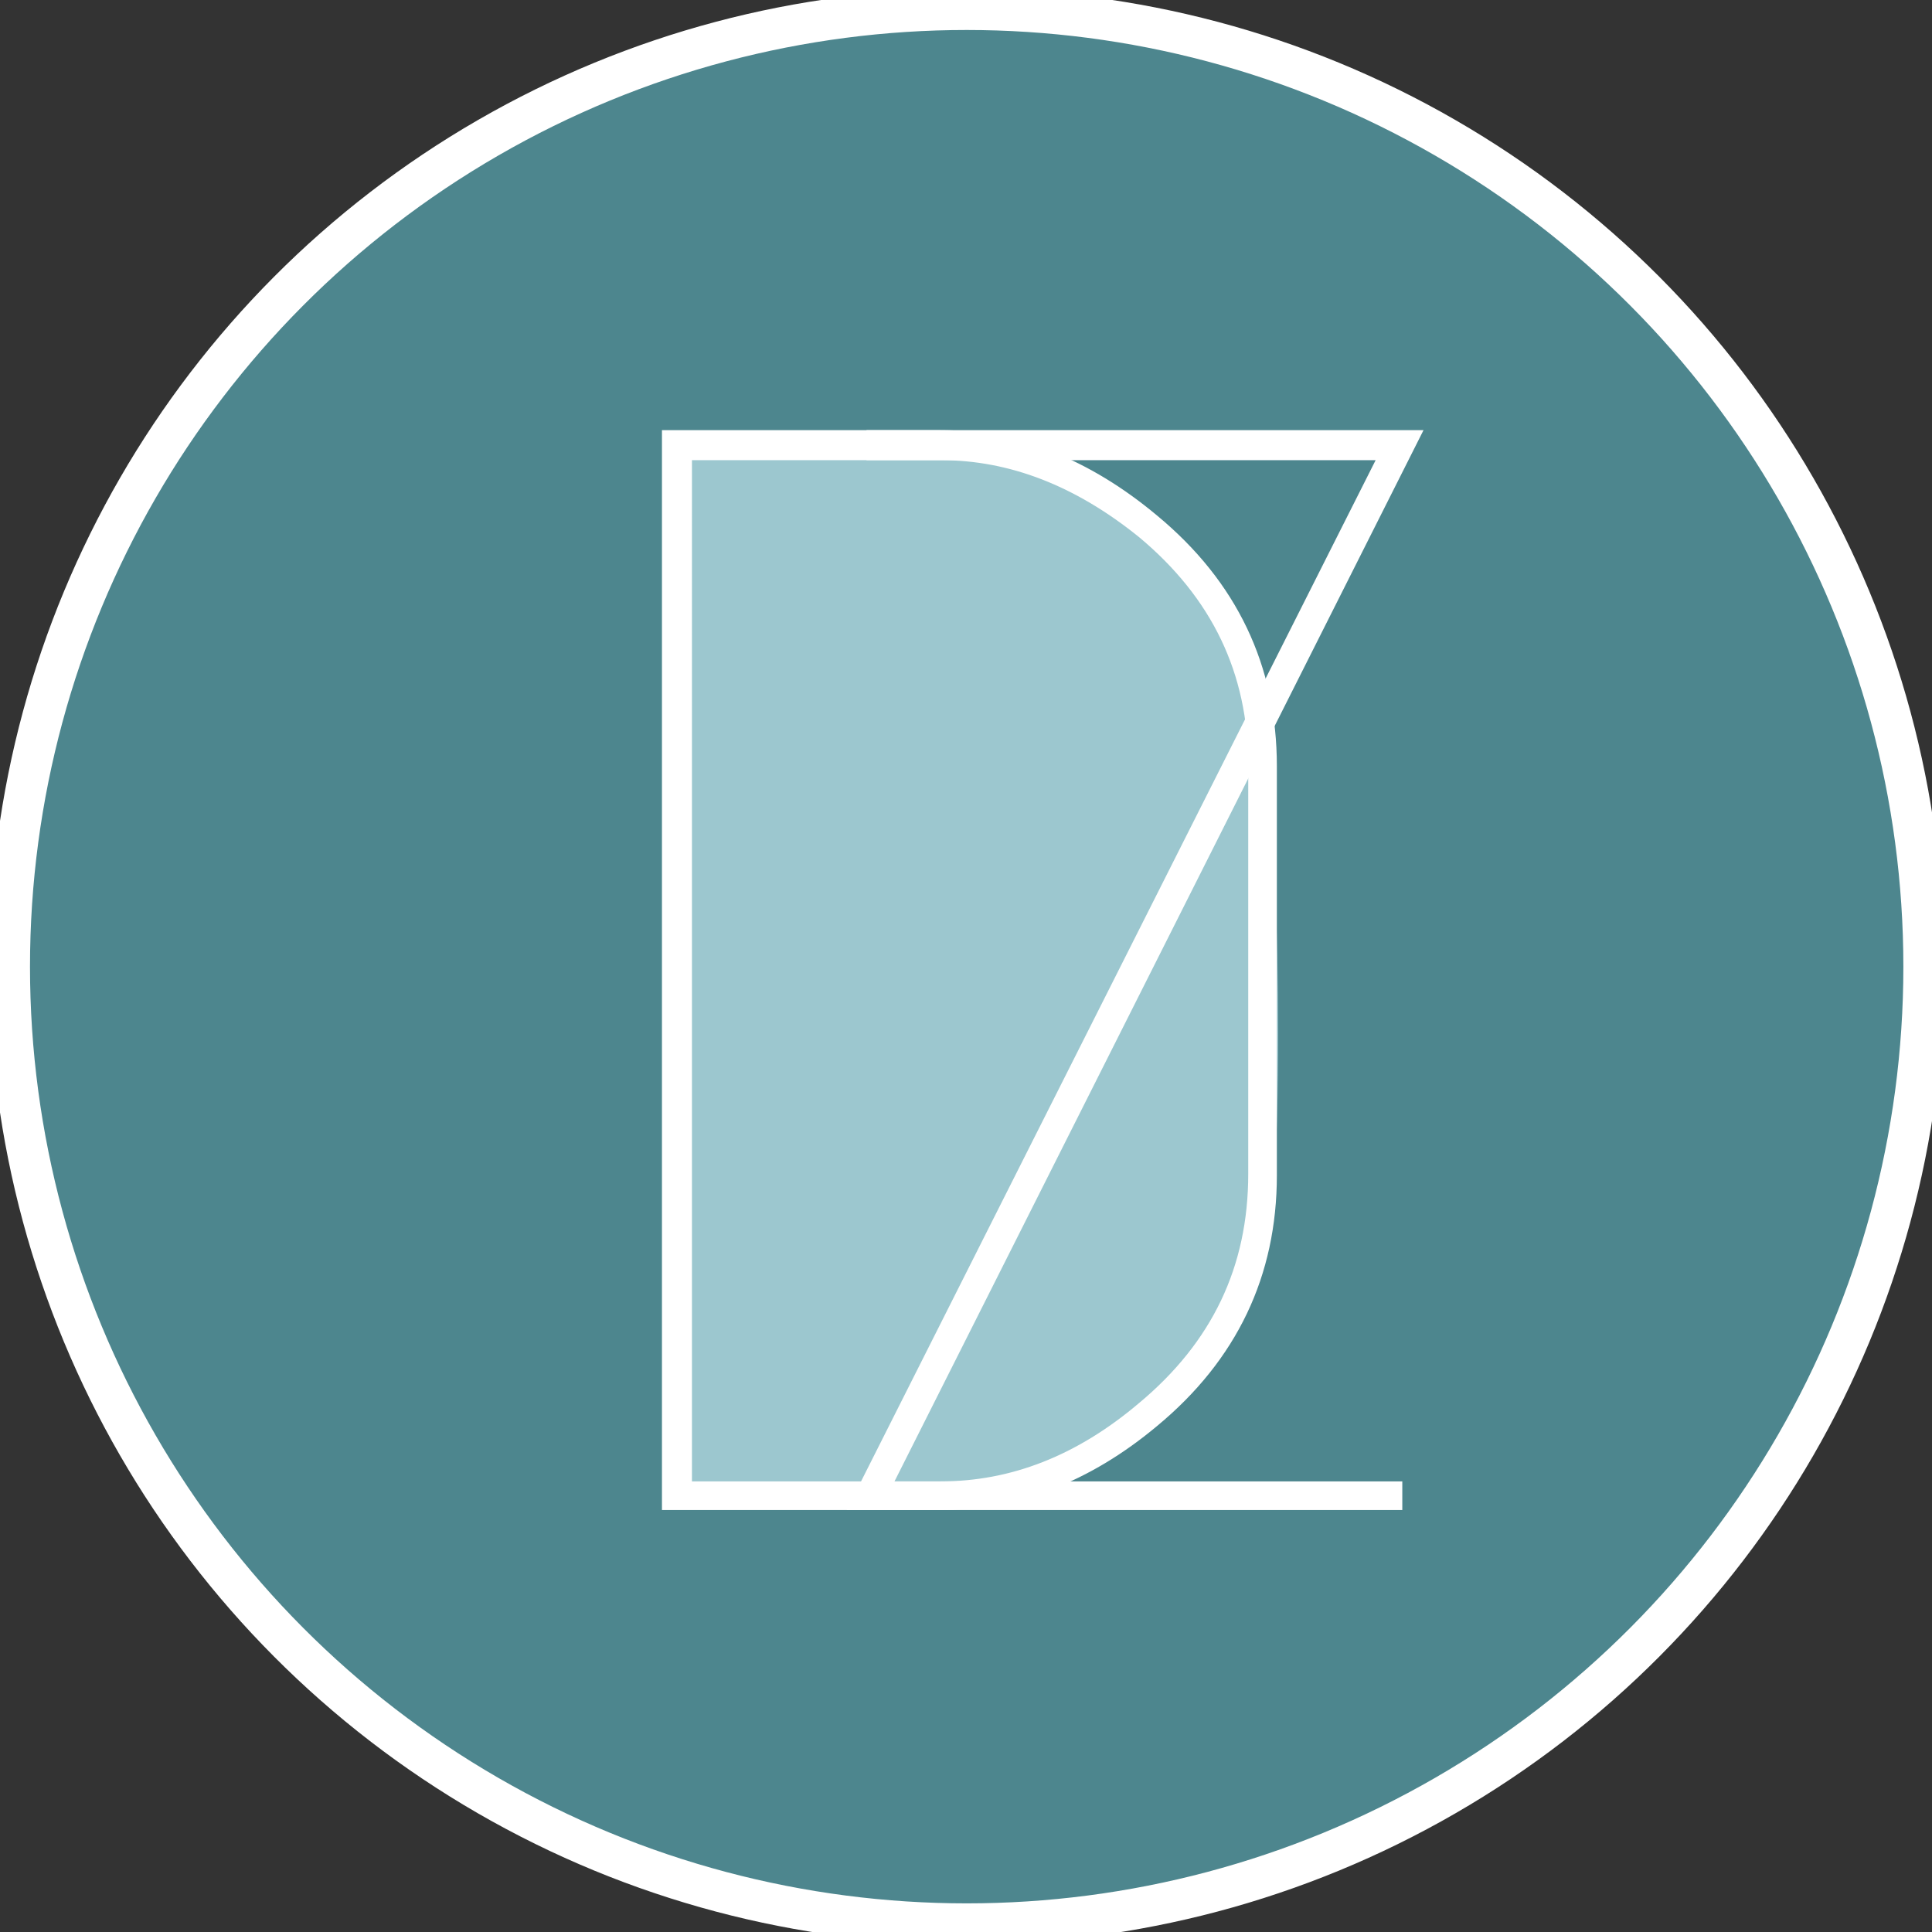
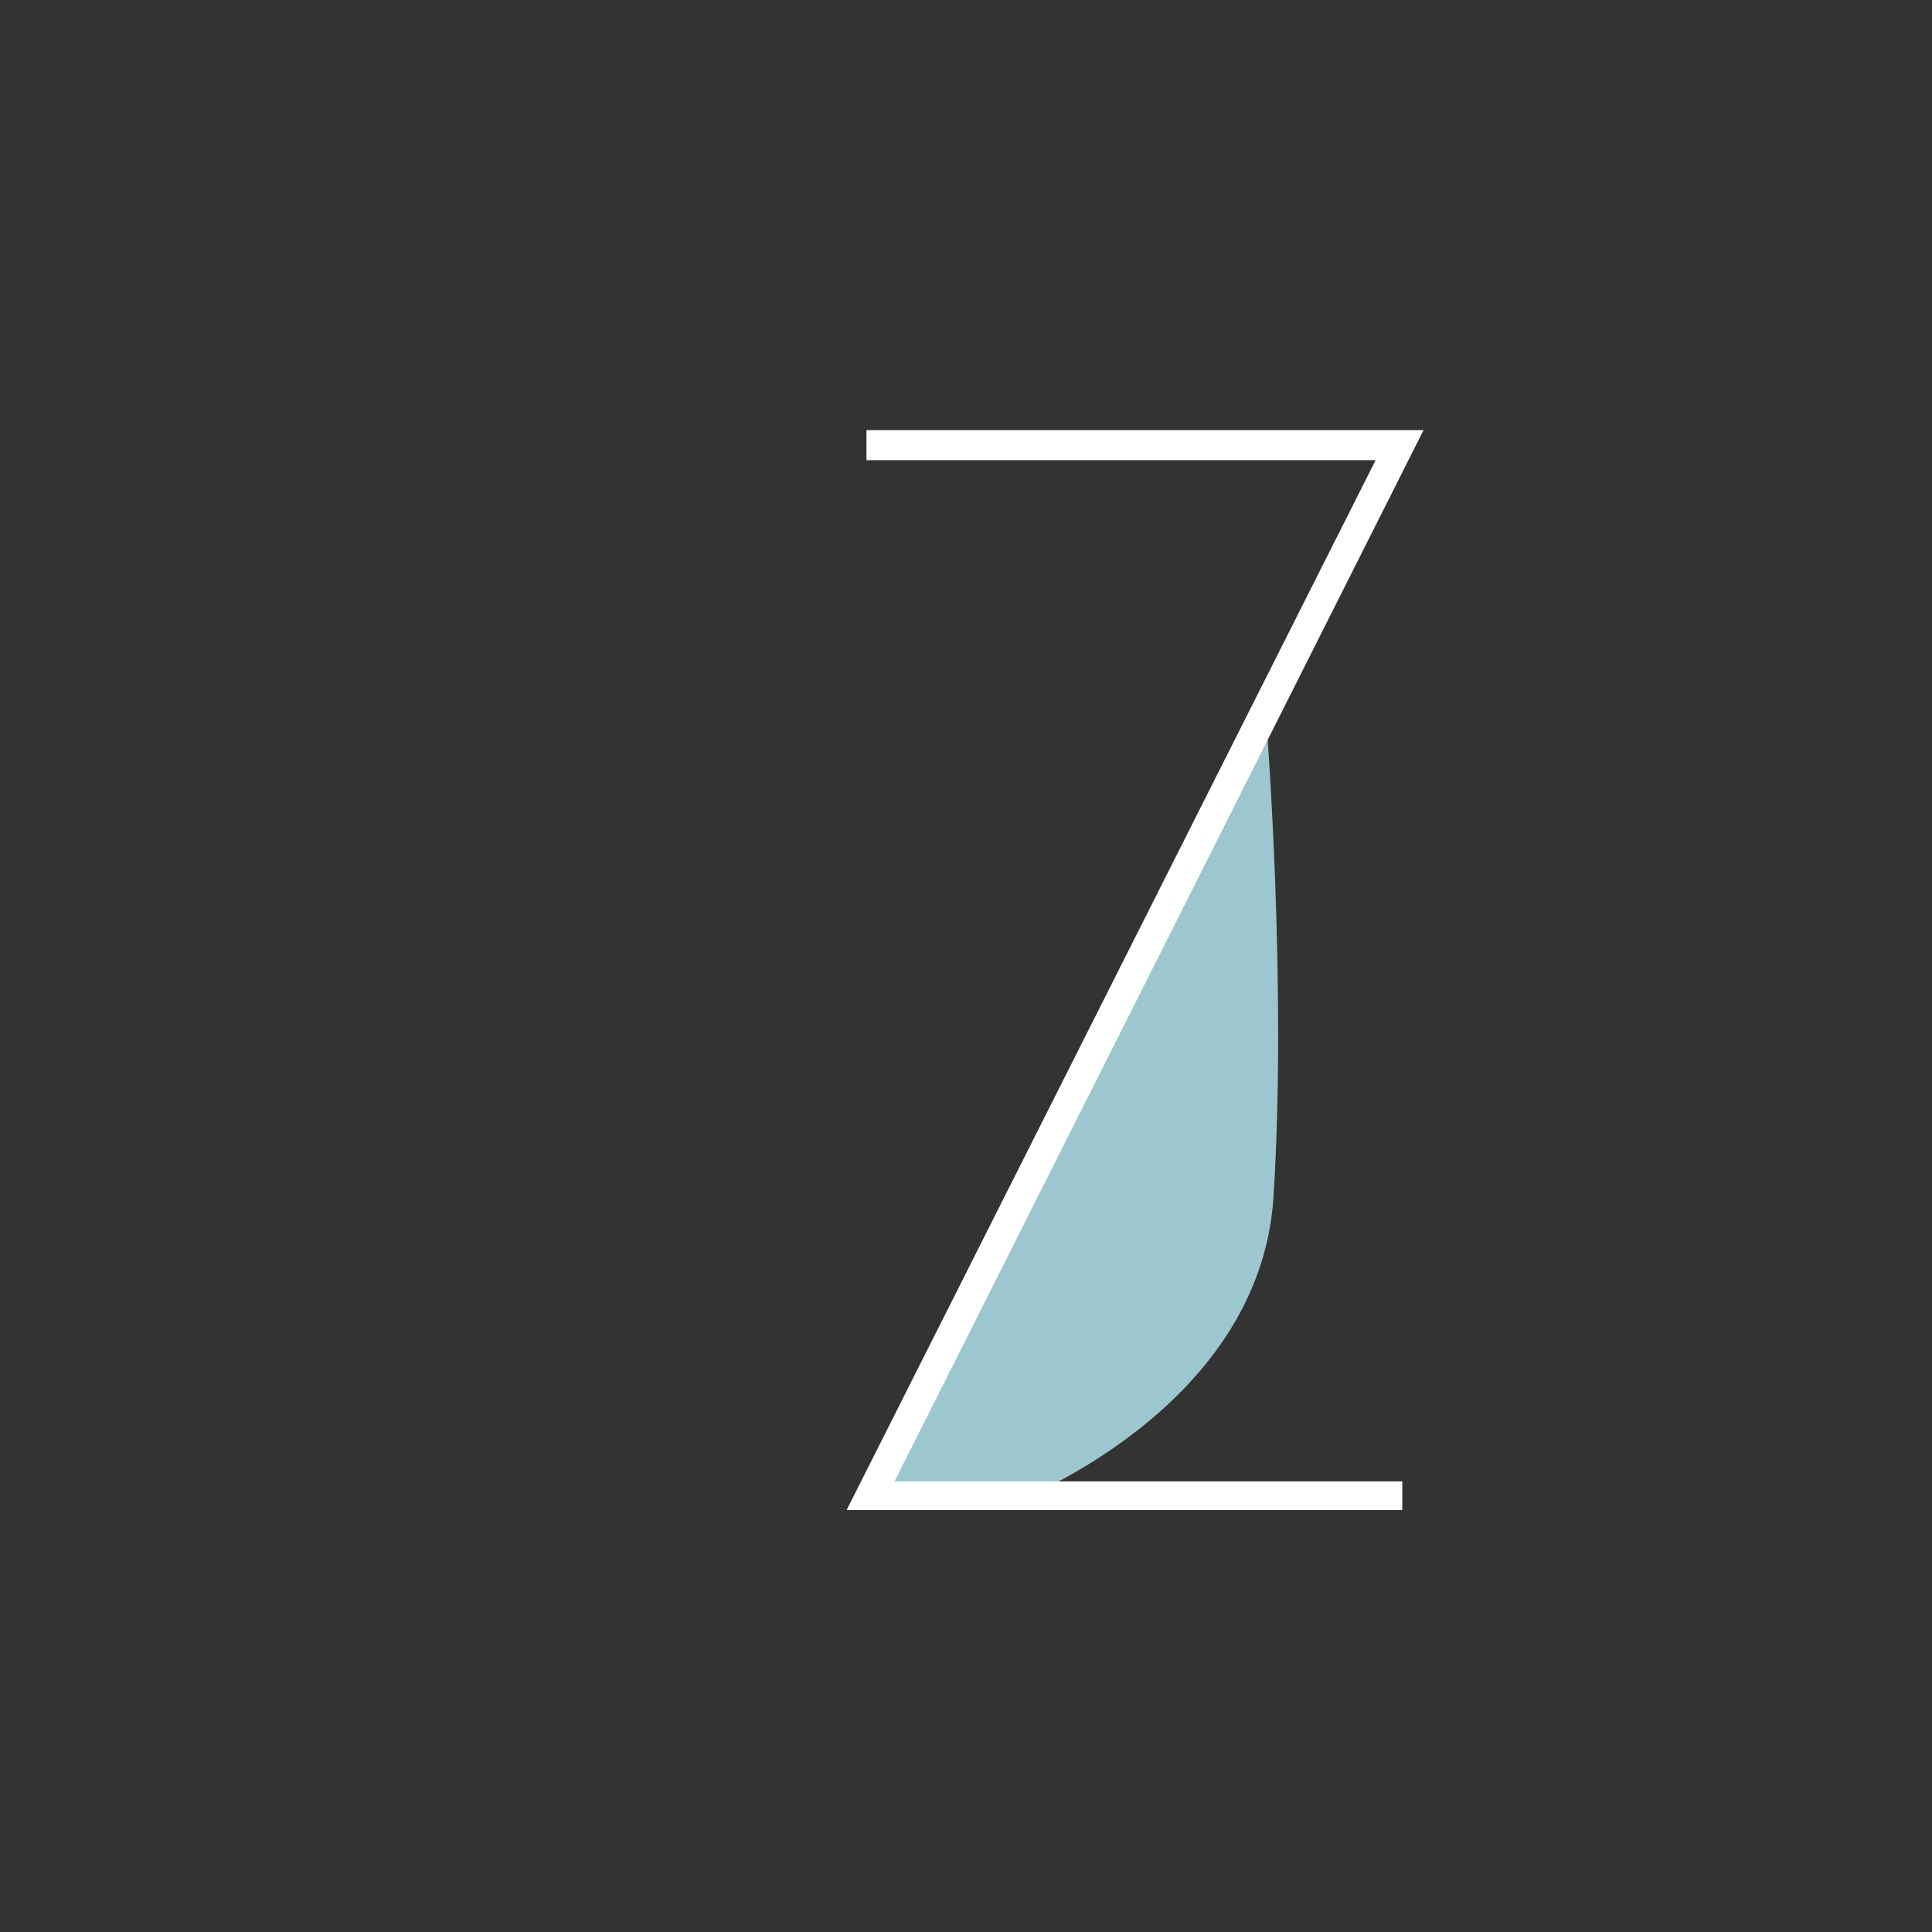
<svg xmlns="http://www.w3.org/2000/svg" id="Ebene_1" data-name="Ebene 1" version="1.1" viewBox="0 0 141.7 141.7">
  <rect x="0" y="0" width="141.7" height="141.7" fill="#333333" stroke="none" />
  <defs>
    <style>
      .cls-1 {
        stroke-width: .5px;
      }

      .cls-1, .cls-2, .cls-3, .cls-4, .cls-5 {
        fill: none;
      }

      .cls-1, .cls-3, .cls-4 {
        stroke: #fff;
      }

      .cls-6 {
        clip-path: url(#clippath);
      }

      .cls-2, .cls-7, .cls-8, .cls-9 {
        stroke-width: 0px;
      }

      .cls-7 {
        fill: #9cc7cf;
      }

      .cls-10 {
        clip-path: url(#clippath-1);
      }

      .cls-8 {
        fill: #4d868e;
      }

      .cls-3 {
        stroke-width: 5px;
      }

      .cls-9 {
        fill: #fff;
      }

      .cls-4 {
        stroke-width: 3px;
      }

      .cls-5 {
        stroke: #9cc7cf;
      }
    </style>
    <clipPath id="clippath">
      <rect class="cls-2" width="141.7" height="141.7" />
    </clipPath>
    <clipPath id="clippath-1">
-       <rect class="cls-2" width="141.7" height="141.7" />
-     </clipPath>
+       </clipPath>
  </defs>
  <path class="cls-3" d="M17.4,59.9" />
  <g class="cls-6">
-     <path class="cls-8" d="M70.9,141c38.7,0,70.2-31.4,70.2-70.2S109.6.7,70.9.7.7,32.1.7,70.9s31.4,70.2,70.2,70.2" />
-     <circle class="cls-4" cx="70.9" cy="70.9" r="70.2" />
-     <path class="cls-7" d="M49.9,32.8v76.8h14l28-57.7s-1.4-13.8-19-19.1c-4.8-1.5-23,0-23,0" />
    <path class="cls-7" d="M92.4,53.1l-28.1,56.8h9.5s18.1-6.7,19.1-22.1c1-15.5-.5-34.6-.5-34.6" />
    <path class="cls-5" d="M92.4,53.1l-28.1,56.8h9.5s18.1-6.7,19.1-22.1c1-15.5-.5-34.6-.5-34.6Z" />
  </g>
  <polygon class="cls-9" points="63.8 31.8 63.8 33.5 101.3 33.5 62.5 110.5 102.6 110.5 102.6 108.9 65.2 108.9 104 31.8 63.8 31.8" />
  <polygon class="cls-1" points="63.8 31.8 63.8 33.5 101.3 33.5 62.5 110.5 102.6 110.5 102.6 108.9 65.2 108.9 104 31.8 63.8 31.8" />
  <g class="cls-10">
-     <path class="cls-9" d="M83.7,103.1c-4.6,3.9-9.5,5.8-14.7,5.8h-18.5V33.5h18.5c5.1,0,10,1.9,14.7,5.7,5.4,4.5,8.1,10.1,8.1,16.9v30c0,6.9-2.7,12.5-8.1,17M93.4,56.2c0-7.3-2.9-13.4-8.7-18.2-4.9-4.1-10.2-6.2-15.7-6.2h-20.2v78.7h20.2c5.5,0,10.8-2,15.7-6.1,5.8-4.8,8.7-10.9,8.7-18.2v-30Z" />
    <path class="cls-1" d="M83.7,103.1c-4.6,3.9-9.5,5.8-14.7,5.8h-18.5V33.5h18.5c5.1,0,10,1.9,14.7,5.7,5.4,4.5,8.1,10.1,8.1,16.9v30c0,6.9-2.7,12.5-8.1,17ZM93.4,56.2c0-7.3-2.9-13.4-8.7-18.2-4.9-4.1-10.2-6.2-15.7-6.2h-20.2v78.7h20.2c5.5,0,10.8-2,15.7-6.1,5.8-4.8,8.7-10.9,8.7-18.2v-30Z" />
  </g>
</svg>